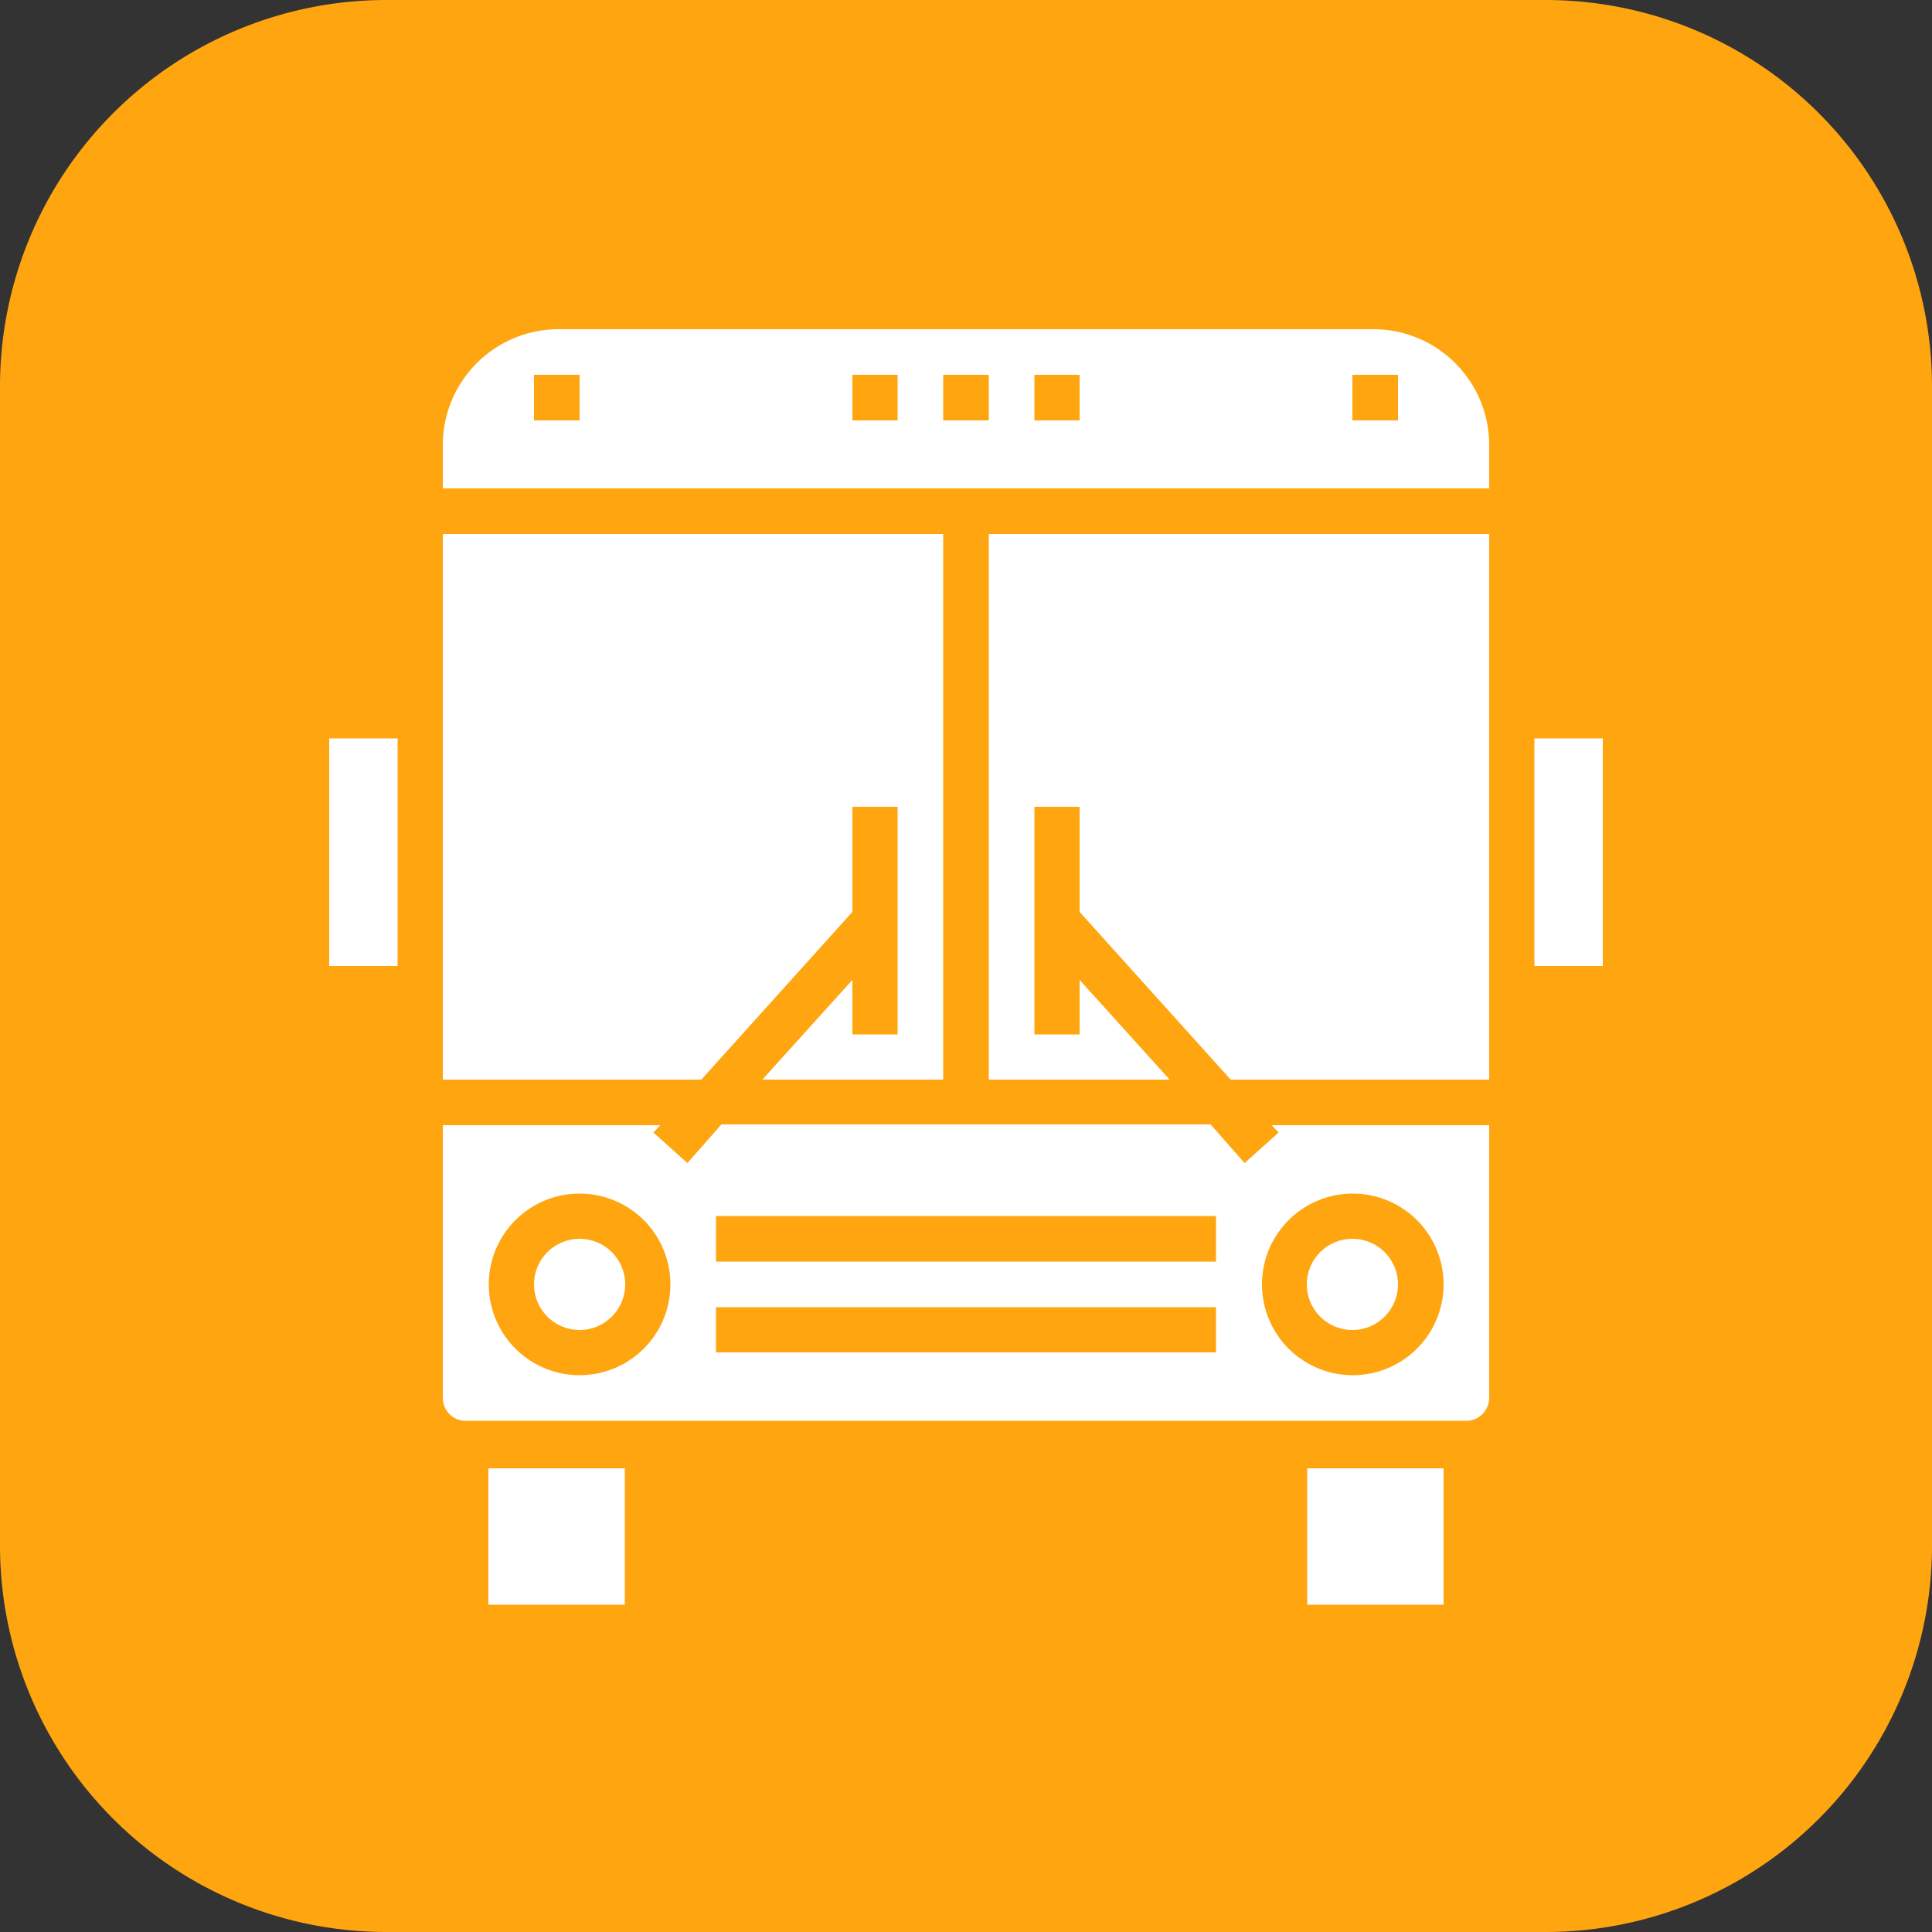
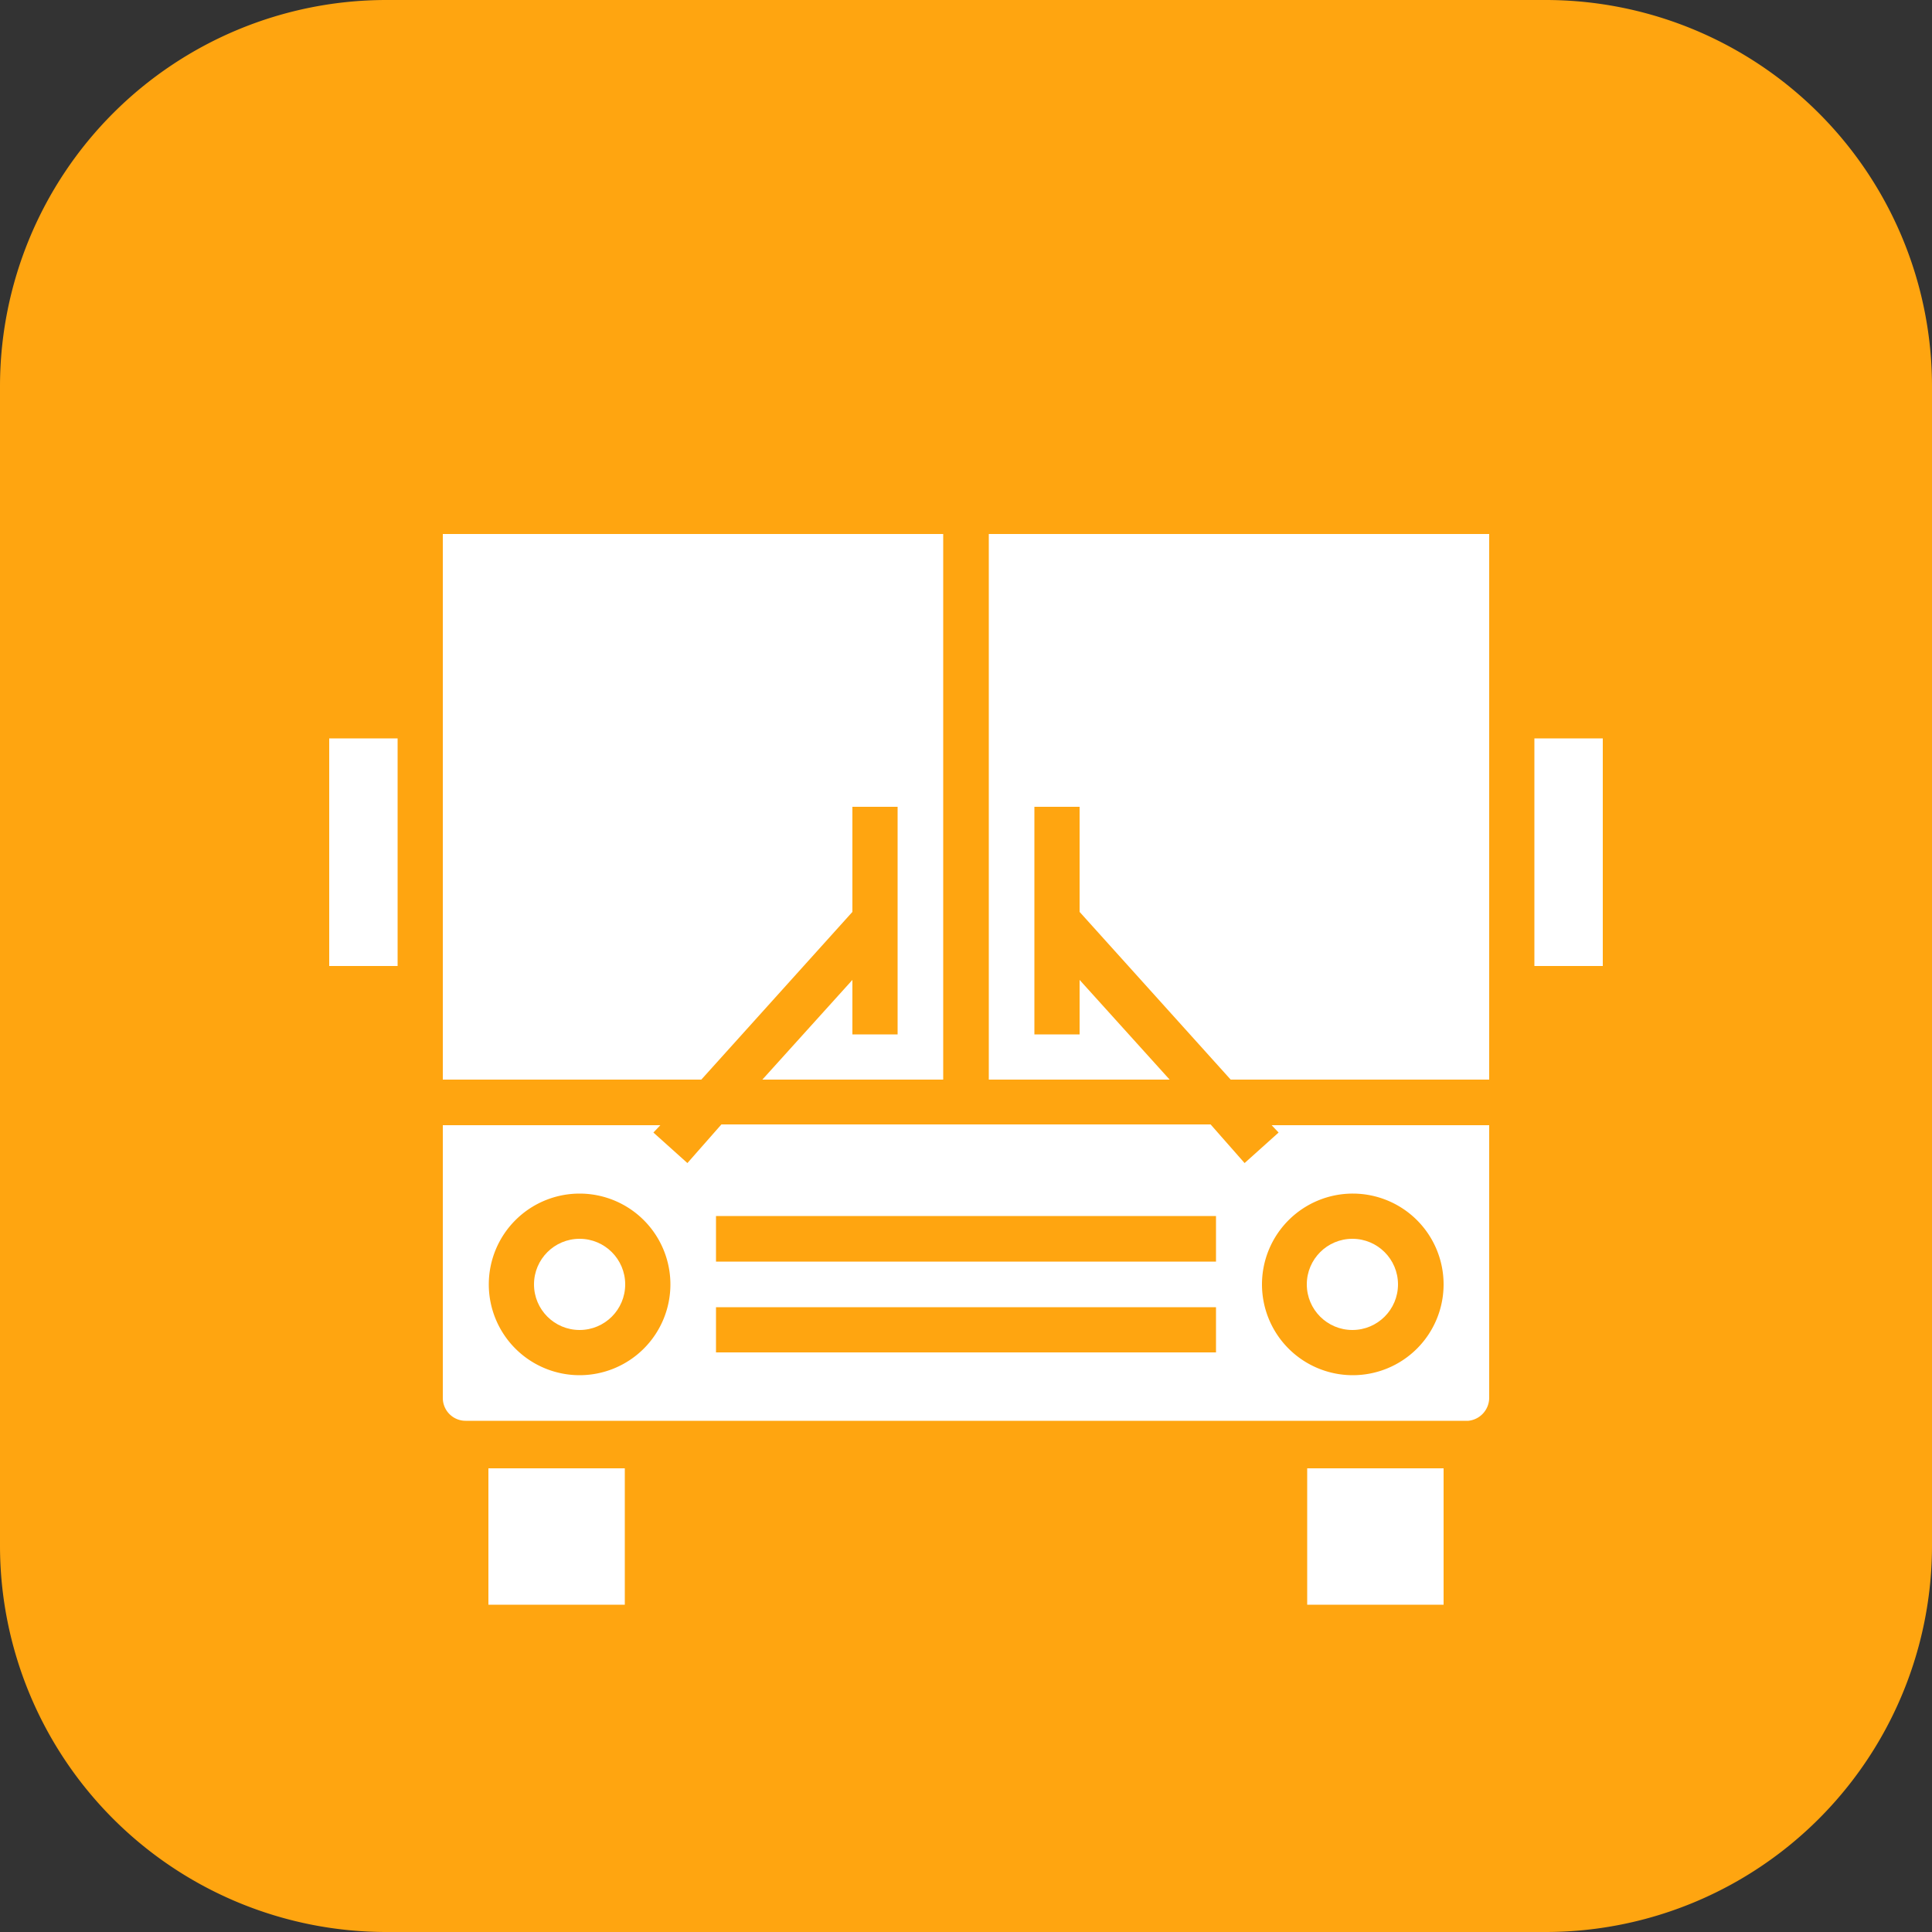
<svg xmlns="http://www.w3.org/2000/svg" viewBox="0 0 50 50">
  <rect x="0" y="0" width="50" height="50" fill="#333333" stroke="none" />
  <defs>
    <style>.cls-1{fill:#fdfeff;}.cls-2{fill:#ffa510;}.cls-3{fill:#fff;}</style>
  </defs>
  <g id="Layer_2" data-name="Layer 2">
    <g id="Layer_1-2" data-name="Layer 1">
      <g id="Restaurant_Bar_Management_Software" data-name="Restaurant &amp; Bar Management Software">
        <g id="Digital_Transformation" data-name="Digital Transformation">
-           <path class="cls-1" d="M16.2,9c.5.1,1,.2,1.4.3a6.58,6.58,0,0,1,4.3,8.1.66.66,0,0,0,.1.6l9.9,9.9a.62.62,0,0,0,.7.2,7.72,7.72,0,0,1,3.7,0,6.39,6.39,0,0,1,4.5,5,7.08,7.08,0,0,1,0,2.9.94.94,0,0,1-1.1.8.86.86,0,0,1-.6-.3l-2.4-2.4A1.9,1.9,0,0,0,34,34c-.1.1-.1.2-.2.2a2,2,0,0,0,0,2.3,17,17,0,0,0,1.9,1.9l.8.8a.93.93,0,0,1,.1,1.3.55.55,0,0,1-.5.3,6.49,6.49,0,0,1-7.9-4.6c0-.1-.1-.2-.1-.4a8.1,8.1,0,0,1,.1-3.1A.62.62,0,0,0,28,32l-9.9-9.9a.66.66,0,0,0-.7-.2,6.82,6.82,0,0,1-4-.1,6.51,6.51,0,0,1-4.2-5c0-.3-.1-.6-.1-.9v-.6c.1-.4.1-.9.2-1.3a1,1,0,0,1,1.1-.8.55.55,0,0,1,.5.3l.7.7,1.9,1.9a2,2,0,0,0,2.3,0,1.9,1.9,0,0,0,.4-2.6c-.1-.1-.1-.2-.2-.3L13.6,11a1,1,0,0,1-.1-1.4.86.86,0,0,1,.6-.3l1-.2Z" />
          <path class="cls-1" d="M9.1,36.8A4.84,4.84,0,0,1,9.8,35c.1-.2.3-.3.4-.5l8.7-8.8.1-.1,5.3,5.3-.1.1-8.7,8.7a3.71,3.71,0,0,1-5,.4,3.34,3.34,0,0,1-1.4-2.3c0-.1,0-.2-.1-.2l.1-.8Zm5,.5c.2,0,.4-.2.6-.4l5.4-5.5.2-.2a1,1,0,0,0-.2-1.3.76.76,0,0,0-.4-.2,1,1,0,0,0-1,.4l-5.4,5.4c-.1.1-.2.2-.2.3a1.18,1.18,0,0,0-.1,1A1.61,1.61,0,0,0,14.1,37.3Z" />
-           <path class="cls-1" d="M38.7,9a4.23,4.23,0,0,1,.7.5l1.3,1.3a1.08,1.08,0,0,1,.2,1.4c-.9,1.6-1.9,3.1-2.8,4.7a1,1,0,0,1-1.4.4c-.1-.1-.2-.1-.3-.2a1,1,0,0,1-.4-.5l-6.3,6.3-2.6-2.6L33.3,14l-.4-.4a1.05,1.05,0,0,1,0-1.3c.1-.1.1-.1.2-.1,1.7-1,3.3-2,5-3a.37.37,0,0,1,.3-.1Z" />
        </g>
        <path class="cls-2" d="M0,10A10,10,0,0,1,10,0H40A10,10,0,0,1,50,10V40A10,10,0,0,1,40,50H10A10,10,0,0,1,0,40Z" />
        <g id="Solid">
          <path class="cls-3" d="M33.83,38h3.53v3.53H33.83Z" />
          <path class="cls-3" d="M38.54,13.82H25.59V27.94h4.68l-2.33-2.58v1.41H26.77V20.88h1.17V23.6l3.91,4.34h6.69Z" />
          <circle class="cls-3" cx="15" cy="33.24" r="1.18" />
          <circle class="cls-3" cx="35" cy="33.24" r="1.18" />
          <path class="cls-3" d="M38.54,36.18V29.12H32.91l.18.19-.88.79-.88-1H18.67l-.88,1-.88-.79.18-.19H11.46v7.06a.59.59,0,0,0,.59.59H38A.6.6,0,0,0,38.54,36.18ZM15,35.59a2.35,2.35,0,1,1,2.35-2.35A2.35,2.35,0,0,1,15,35.59ZM31.47,35H18.53V33.83H31.47Zm0-2.35H18.53V31.47H31.47ZM35,35.59a2.35,2.35,0,1,1,2.36-2.35A2.35,2.35,0,0,1,35,35.59Z" />
-           <path class="cls-3" d="M38.54,11.46a3,3,0,0,0-2.95-2.94H14.41a3,3,0,0,0-2.95,2.94v1.18H38.54ZM15,10.88H13.82V9.7H15Zm8.23,0H22.06V9.7h1.17Zm2.36,0H24.41V9.7h1.18Zm2.35,0H26.77V9.7h1.17Zm8.24,0H35V9.7h1.18Z" />
          <path class="cls-3" d="M39.71,19.11V25h1.77V19.11Z" />
          <path class="cls-3" d="M12.64,38h3.53v3.53H12.64Z" />
          <path class="cls-3" d="M19.73,27.94h4.68V13.82H11.46V27.94h6.69l3.91-4.34V20.88h1.17v5.89H22.06V25.36Z" />
          <path class="cls-3" d="M8.52,19.11h1.77V25H8.52Z" />
        </g>
      </g>
    </g>
  </g>
</svg>